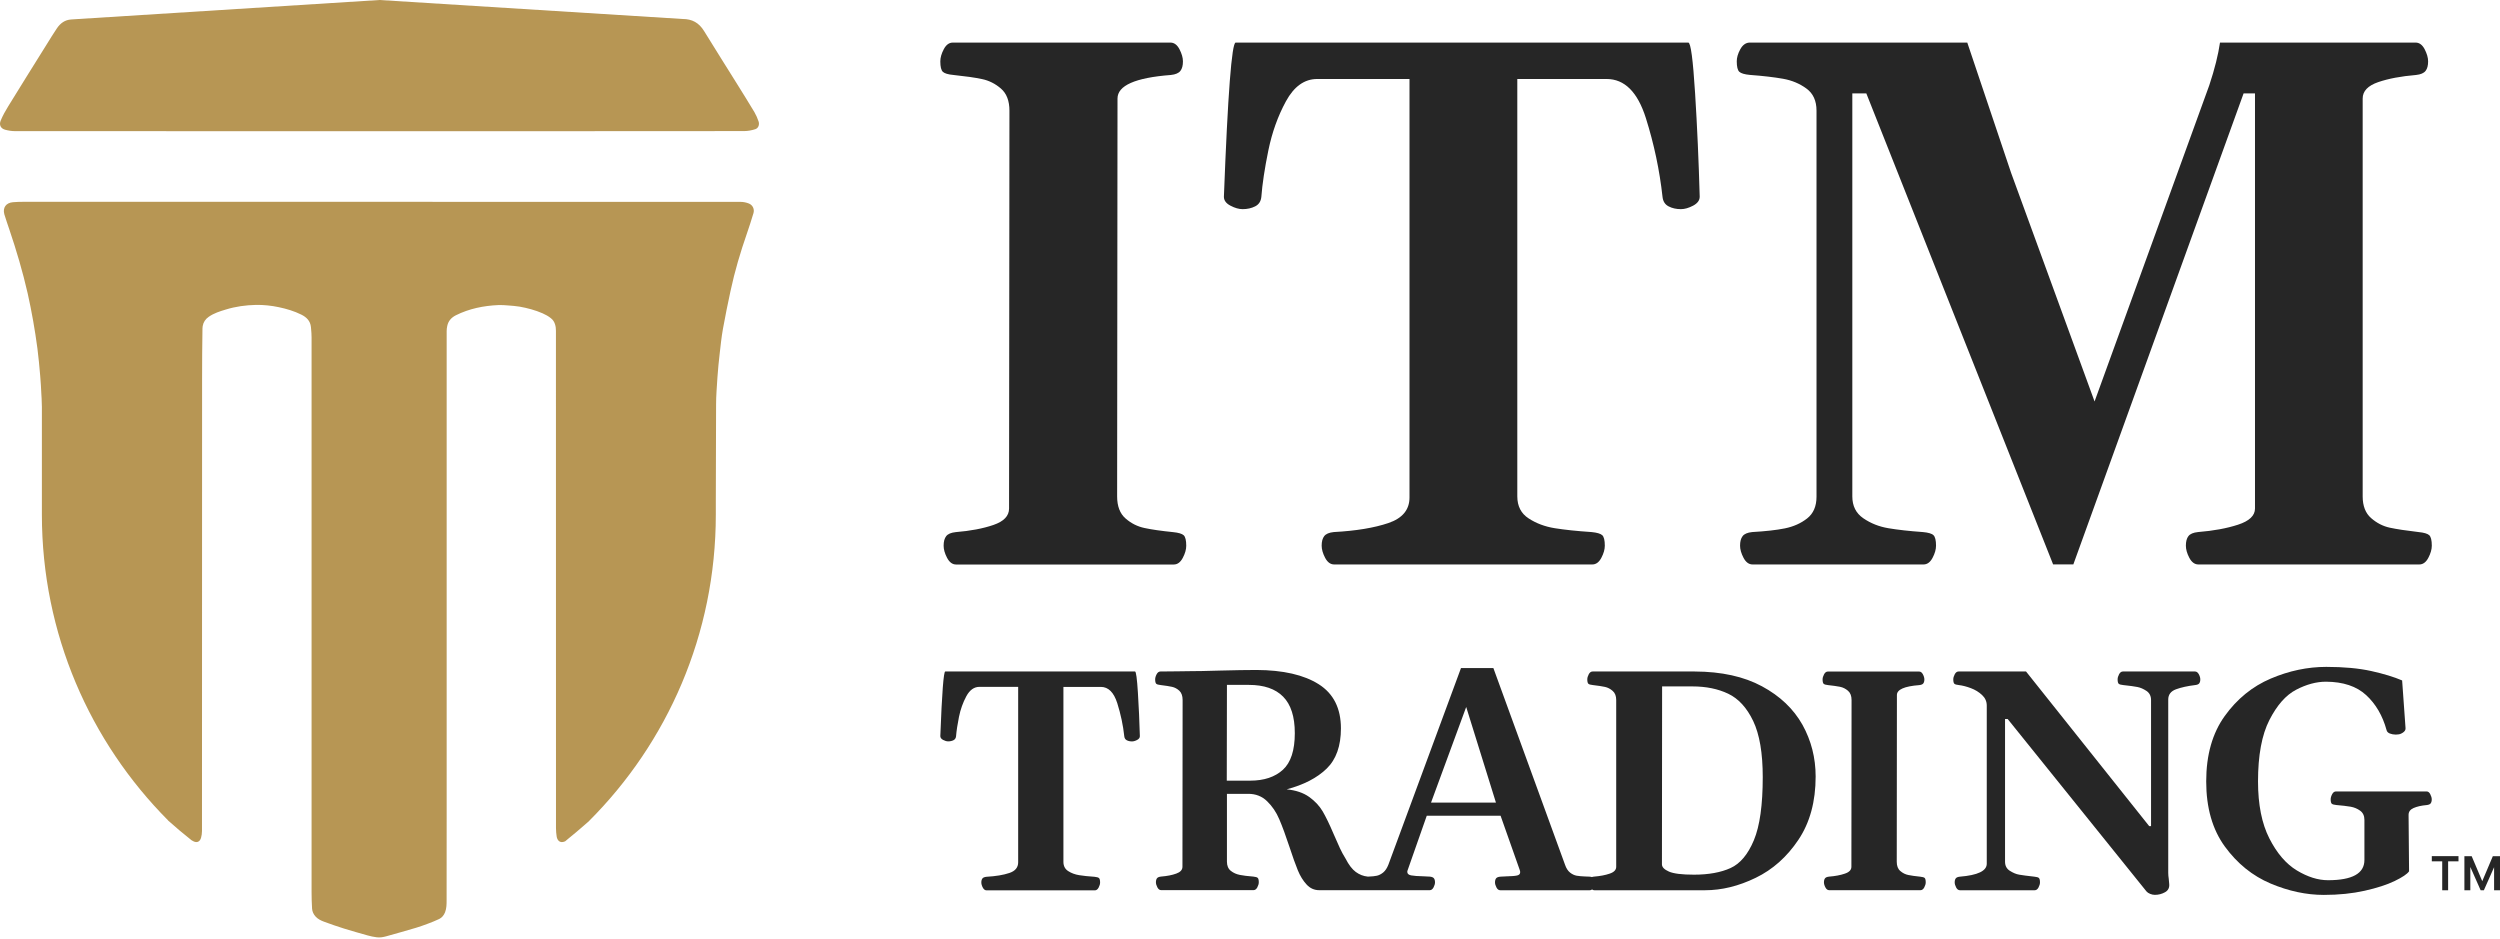
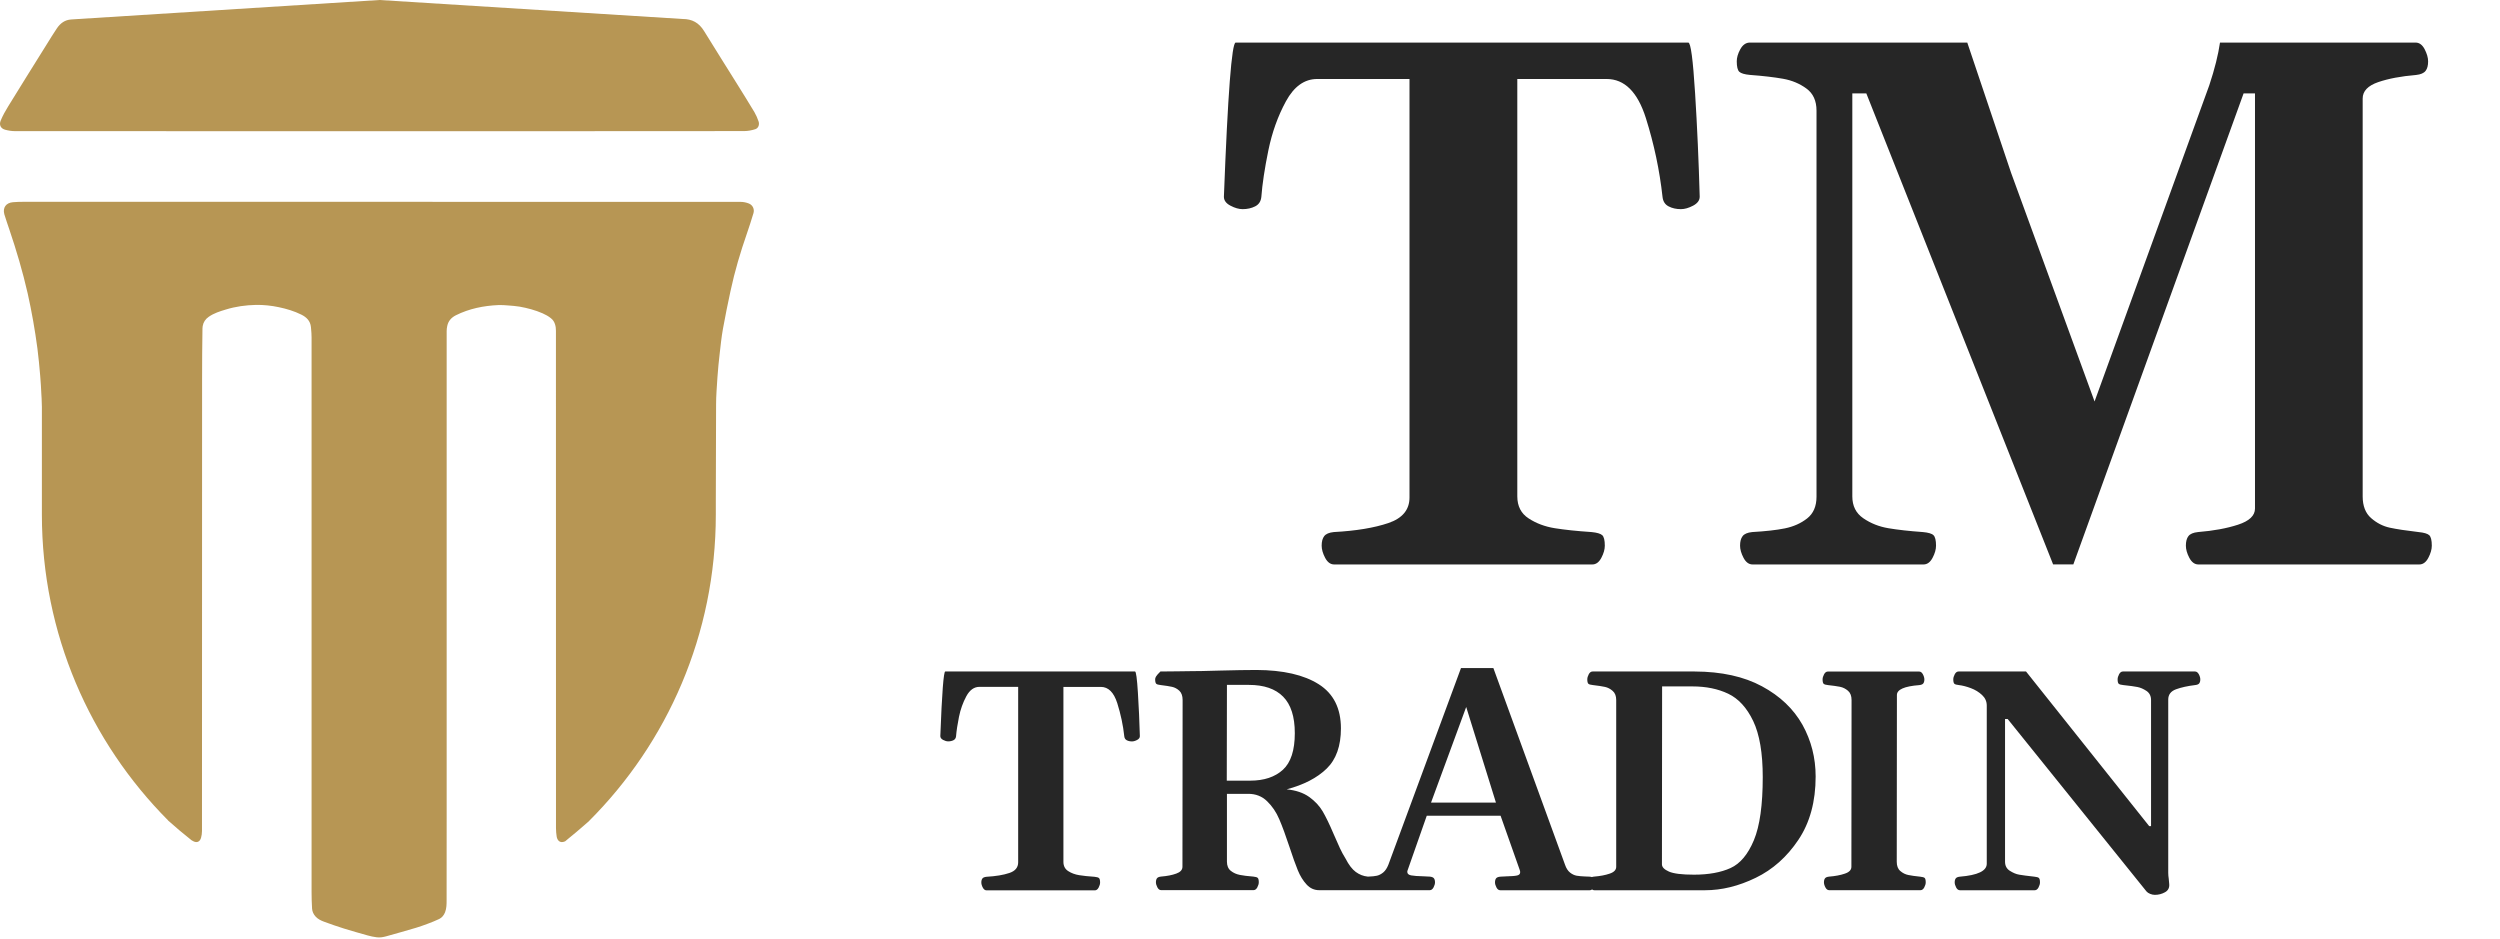
<svg xmlns="http://www.w3.org/2000/svg" width="1172" height="440" viewBox="0 0 1172 440" fill="none">
  <path d="M351.064 95.403C349.869 94.92 348.495 94.64 347.249 94.64H328.428C278.17 94.589 227.913 94.615 177.63 94.615C131.314 94.615 84.974 94.589 38.658 94.615H10.732C9.155 94.615 7.654 94.665 6.103 94.793C2.847 95.047 1.168 97.336 2.033 100.464C2.72 102.83 3.61 105.195 4.373 107.56C7.705 117.403 10.655 127.374 12.97 137.522C14.877 146.093 16.403 154.715 17.548 163.414C18.107 167.636 18.463 171.909 18.845 176.182C19.099 179.157 19.277 182.108 19.405 185.083C19.455 185.643 19.455 186.177 19.506 186.711C19.557 188.034 19.608 189.382 19.634 190.679V241.242C19.634 297.146 42.219 347.785 78.742 384.537C78.742 384.563 78.793 384.588 78.793 384.639C82.303 387.793 85.991 390.896 89.781 393.897C90.06 394.1 90.34 394.253 90.645 394.38C92.349 395.27 93.748 394.583 94.257 392.727C94.537 391.735 94.689 390.641 94.689 389.598C94.715 319.019 94.715 248.414 94.74 177.809C94.74 169.874 94.791 161.913 94.918 153.952C94.918 153.596 94.969 153.24 95.02 152.884C95.325 151.078 96.266 149.603 97.868 148.509C100.31 146.805 103.083 145.94 105.88 145.101C110.509 143.677 115.215 143.041 120.047 142.939C123.633 142.888 127.219 143.27 130.704 144.007C134.341 144.77 137.927 145.839 141.259 147.492C143.675 148.687 145.481 150.442 145.761 153.291C145.786 153.571 145.812 153.85 145.837 154.13C145.964 155.478 146.066 156.852 146.066 158.2V383.672C146.066 395.194 146.066 406.716 146.066 418.263C146.066 420.806 146.142 423.375 146.295 425.918C146.371 427.343 146.982 428.614 147.948 429.682C149.042 430.878 150.466 431.565 151.916 432.099C154.968 433.218 158.045 434.311 161.174 435.278C164.887 436.422 168.626 437.491 172.365 438.534C173.738 438.915 175.163 439.22 176.561 439.398C178.087 439.602 179.588 439.347 181.063 438.94C185.718 437.643 190.398 436.321 195.027 434.947C196.909 434.388 198.765 433.701 200.622 433.014C202.402 432.353 204.157 431.641 205.887 430.827C207.209 430.191 208.1 429.047 208.659 427.648C209.371 425.791 209.371 423.833 209.371 421.925C209.371 409.183 209.371 396.44 209.397 383.672V256.96C209.397 243.582 209.397 230.178 209.397 216.8V155.173C209.397 154.385 209.499 153.571 209.677 152.782C210.16 150.468 211.584 148.891 213.67 147.823C219.977 144.669 226.717 143.321 233.712 143.016C235.187 142.965 236.687 143.066 238.214 143.194C239.994 143.346 241.8 143.448 243.58 143.753C247.293 144.414 250.905 145.381 254.364 146.882C255.738 147.492 257.086 148.23 258.256 149.171C259.273 149.959 259.883 150.976 260.214 152.095C260.519 153.037 260.621 154.054 260.621 155.097C260.621 232.798 260.621 310.524 260.646 388.225C260.646 389.548 260.773 390.921 260.977 392.244C261.282 393.897 262.427 395.474 264.818 394.456C264.868 394.431 264.919 394.405 264.945 394.405C265.53 393.922 266.089 393.439 266.649 392.981C267.183 392.574 267.717 392.116 268.226 391.684C268.861 391.175 269.523 390.641 270.133 390.107C270.718 389.624 271.278 389.115 271.888 388.607C272.499 388.072 273.109 387.538 273.719 387.03C274.304 386.521 274.915 386.038 275.474 385.504C275.652 385.351 275.83 385.198 276.008 385.046C276.059 384.995 276.11 384.944 276.136 384.893C312.888 348.166 335.575 297.349 335.575 241.293V235.392C335.6 220.157 335.626 204.947 335.702 189.712C335.702 187.652 335.778 185.592 335.906 183.507C336.033 181.294 336.211 179.056 336.338 176.843C336.592 173.079 336.974 169.365 337.406 165.626C337.839 161.786 338.246 157.894 338.932 154.079C340 148.128 341.221 142.202 342.493 136.301C344.451 127.17 347.097 118.243 350.149 109.468C351.217 106.314 352.285 103.135 353.226 99.93C353.786 98.074 352.87 96.115 351.064 95.403Z" fill="#B79654" />
  <path d="M355.617 56.921C355.109 55.421 354.473 53.946 353.684 52.598C351.065 48.223 348.369 43.899 345.673 39.575C340.484 31.233 335.219 22.942 330.082 14.574C327.665 10.631 324.435 8.902 320.035 8.902L177.91 0L36.039 8.953C35.148 9.004 34.258 9.055 33.368 9.131C30.469 9.309 28.307 10.86 26.679 13.277C25.077 15.642 23.551 18.134 22.025 20.602C15.971 30.292 9.893 40.008 3.89 49.774C2.568 51.911 1.296 54.175 0.329 56.514C-0.535 58.575 0.355 60.253 2.39 60.813C3.865 61.22 5.442 61.474 6.968 61.474H39.091C57.836 61.499 76.606 61.499 95.351 61.499H261.791C280.078 61.499 298.416 61.499 316.703 61.474C327.436 61.499 338.144 61.474 348.903 61.449C350.607 61.449 352.387 61.093 354.04 60.584C355.49 60.126 356.151 58.473 355.617 56.921Z" fill="#B79654" />
-   <path d="M447.027 35.15C452.546 35.735 456.971 36.345 460.303 37.057C463.635 37.744 466.611 39.245 469.256 41.534C471.901 43.823 473.224 47.282 473.224 51.885L473.046 238.419C473.046 241.878 470.604 244.421 465.721 246.1C460.837 247.778 454.937 248.897 448.044 249.457C445.857 249.686 444.356 250.322 443.568 251.364C442.754 252.407 442.372 253.908 442.372 255.841C442.372 257.57 442.906 259.453 444 261.538C445.094 263.598 446.493 264.641 448.222 264.641H550.263C551.993 264.641 553.392 263.598 554.485 261.538C555.579 259.478 556.113 257.57 556.113 255.841C556.113 253.323 555.706 251.67 554.918 250.932C554.104 250.195 552.451 249.711 549.907 249.457C544.388 248.897 539.963 248.262 536.631 247.549C533.299 246.863 530.298 245.362 527.678 243.073C525.033 240.784 523.71 237.325 523.71 232.721L523.888 46.188C523.888 40.109 532.205 36.422 548.89 35.15C551.077 34.921 552.553 34.285 553.366 33.242C554.18 32.2 554.562 30.724 554.562 28.766C554.562 27.036 554.002 25.154 552.934 23.069C551.84 21.009 550.441 19.966 548.712 19.966H446.671C444.941 19.966 443.542 21.009 442.449 23.069C441.355 25.129 440.821 27.036 440.821 28.766C440.821 31.309 441.228 32.937 442.016 33.675C442.83 34.438 444.509 34.921 447.027 35.15Z" fill="#262626" />
  <path d="M576.842 96.42C578.902 97.514 580.81 98.048 582.539 98.048C584.727 98.048 586.685 97.616 588.389 96.751C590.119 95.886 591.085 94.436 591.314 92.351C591.772 86.272 592.866 78.998 594.595 70.554C596.325 62.11 599.072 54.403 602.861 47.46C606.651 40.516 611.534 37.032 617.511 37.032H660.774V233.23C660.774 238.978 657.468 242.971 650.855 245.209C644.242 247.448 635.722 248.872 625.268 249.431C623.081 249.66 621.581 250.296 620.792 251.339C619.978 252.382 619.597 253.882 619.597 255.815C619.597 257.545 620.131 259.427 621.225 261.513C622.318 263.573 623.717 264.616 625.447 264.616H746.487C748.217 264.616 749.616 263.573 750.709 261.513C751.803 259.452 752.337 257.545 752.337 255.815C752.337 253.297 751.93 251.644 751.142 250.907C750.328 250.169 748.674 249.686 746.131 249.431C739.238 248.974 733.49 248.363 728.887 247.626C724.283 246.888 720.214 245.362 716.653 243.048C713.092 240.758 711.312 237.299 711.312 232.696V37.032H753.202C761.595 37.032 767.699 43.136 771.565 55.294C775.406 67.477 778.025 79.837 779.399 92.351C779.628 94.411 780.569 95.886 782.247 96.751C783.901 97.616 785.834 98.048 788.021 98.048C789.75 98.048 791.632 97.514 793.718 96.42C795.778 95.327 796.821 93.928 796.821 92.198C796.363 75.641 795.651 59.465 794.659 43.67C793.667 27.876 792.624 19.966 791.48 19.966H579.284C577.453 19.966 575.596 44.052 573.765 92.198C573.739 93.928 574.782 95.352 576.842 96.42Z" fill="#262626" />
  <path d="M901.457 249.431C895.022 248.974 889.604 248.363 885.255 247.626C880.88 246.888 876.989 245.337 873.53 242.971C870.071 240.606 868.367 237.198 868.367 232.721V43.772H874.929L962.498 264.59H971.985L1051.8 43.772H1057.14V238.393C1057.14 241.725 1054.49 244.243 1049.2 245.972C1043.91 247.702 1037.66 248.847 1030.41 249.431C1028.22 249.66 1026.72 250.296 1025.93 251.339C1025.12 252.382 1024.74 253.882 1024.74 255.815C1024.74 257.545 1025.27 259.427 1026.36 261.513C1027.46 263.573 1028.86 264.616 1030.59 264.616H1134.18C1135.91 264.616 1137.31 263.573 1138.4 261.513C1139.49 259.452 1140.03 257.545 1140.03 255.815C1140.03 253.297 1139.62 251.644 1138.83 250.907C1138.02 250.169 1136.37 249.686 1133.82 249.431C1127.97 248.745 1123.44 248.058 1120.29 247.371C1117.14 246.685 1114.21 245.184 1111.59 242.895C1108.95 240.606 1107.62 237.198 1107.62 232.721V46.188C1107.62 42.729 1110.04 40.186 1114.87 38.507C1119.71 36.854 1125.61 35.735 1132.63 35.15C1134.81 34.921 1136.29 34.285 1137.1 33.242C1137.92 32.2 1138.3 30.724 1138.3 28.766C1138.3 27.036 1137.74 25.154 1136.67 23.069C1135.58 21.009 1134.18 19.966 1132.45 19.966H1040.73C1039.92 25.612 1038.27 32.276 1035.72 39.957L981.93 188.212L942.787 80.982L922.262 19.966H820.042C818.313 20.093 816.914 21.136 815.82 23.145C814.727 25.154 814.192 27.036 814.192 28.74C814.192 31.284 814.599 32.912 815.388 33.649C816.202 34.387 817.855 34.895 820.398 35.124C826.604 35.582 831.767 36.193 835.913 36.93C840.059 37.668 843.696 39.194 846.85 41.508C850.004 43.797 851.58 47.256 851.58 51.86V232.874C851.58 237.35 850.105 240.758 847.18 243.048C844.255 245.337 840.771 246.888 836.752 247.702C832.734 248.516 827.622 249.075 821.416 249.431C819.228 249.66 817.728 250.296 816.939 251.339C816.125 252.382 815.744 253.882 815.744 255.815C815.744 257.545 816.278 259.427 817.372 261.513C818.465 263.573 819.864 264.616 821.594 264.616H901.762C903.491 264.616 904.89 263.573 905.984 261.513C907.077 259.452 907.612 257.545 907.612 255.815C907.612 253.297 907.205 251.644 906.416 250.907C905.653 250.144 903.975 249.66 901.457 249.431Z" fill="#262626" />
  <path d="M532.104 314.797H443.135C442.372 314.797 441.584 324.894 440.821 345.089C440.821 345.801 441.253 346.411 442.118 346.869C442.983 347.327 443.771 347.556 444.509 347.556C445.424 347.556 446.238 347.378 446.976 347.022C447.688 346.666 448.095 346.055 448.197 345.191C448.4 342.647 448.858 339.595 449.57 336.06C450.282 332.524 451.452 329.294 453.029 326.369C454.631 323.444 456.666 321.995 459.184 321.995H477.319V404.248C477.319 406.665 475.945 408.343 473.173 409.259C470.401 410.2 466.814 410.785 462.44 411.039C461.524 411.141 460.888 411.395 460.558 411.828C460.227 412.26 460.049 412.896 460.049 413.71C460.049 414.422 460.278 415.236 460.736 416.101C461.193 416.965 461.778 417.398 462.516 417.398H513.257C513.969 417.398 514.579 416.965 515.037 416.101C515.495 415.236 515.724 414.447 515.724 413.71C515.724 412.642 515.546 411.955 515.215 411.65C514.885 411.344 514.173 411.141 513.13 411.039C510.23 410.836 507.839 410.607 505.906 410.276C503.974 409.971 502.269 409.335 500.769 408.369C499.268 407.402 498.531 405.952 498.531 404.045V322.02H516.08C519.59 322.02 522.159 324.564 523.787 329.676C525.389 334.788 526.508 339.951 527.068 345.216C527.169 346.081 527.551 346.691 528.263 347.047C528.95 347.403 529.764 347.581 530.679 347.581C531.391 347.581 532.205 347.352 533.07 346.895C533.935 346.437 534.367 345.852 534.367 345.114C534.164 338.171 533.884 331.405 533.452 324.767C533.045 318.129 532.587 314.797 532.104 314.797Z" fill="#262626" />
-   <path d="M826.019 321.74C817.55 317.162 807.045 314.848 794.506 314.797H746.589C745.877 314.797 745.266 315.229 744.808 316.094C744.35 316.959 744.122 317.747 744.122 318.485C744.122 319.553 744.3 320.24 744.63 320.545C744.961 320.85 745.673 321.054 746.716 321.155C749.183 321.435 751.065 321.74 752.388 322.02C753.71 322.3 754.931 322.936 756.025 323.902C757.144 324.869 757.678 326.293 757.678 328.175V406.359C757.678 407.809 756.661 408.877 754.6 409.564C752.54 410.276 750.073 410.734 747.199 410.963C746.843 410.988 746.563 411.09 746.283 411.166C745.953 411.065 745.52 410.988 745.037 410.963C744.605 410.912 743.918 410.887 743.003 410.887C741.502 410.836 740.23 410.709 739.137 410.531C738.043 410.327 737.025 409.844 736.034 409.055C735.042 408.267 734.253 407.046 733.694 405.418L700.095 313.195H684.911L650.855 405.418C650.219 407.021 649.431 408.191 648.464 409.005C647.498 409.793 646.506 410.302 645.514 410.531C644.522 410.76 643.225 410.887 641.673 410.938C641.47 410.938 641.317 410.938 641.165 410.938C641.139 410.938 641.139 410.938 641.114 410.938C639.13 410.734 637.299 410.022 635.595 408.776C633.891 407.529 632.288 405.418 630.788 402.493C629.77 400.866 628.905 399.238 628.142 397.61C627.405 396.008 626.387 393.744 625.141 390.845C623.259 386.419 621.555 382.909 620.054 380.34C618.528 377.772 616.417 375.508 613.696 373.575C610.974 371.642 607.465 370.472 603.192 370.04C611.178 367.929 617.435 364.698 621.911 360.349C626.387 356.025 628.626 349.718 628.626 341.477C628.626 332.092 625.167 325.174 618.223 320.774C611.28 316.374 601.538 314.136 589.025 314.085C584.548 314.085 578.826 314.186 571.908 314.365C565.549 314.568 560.793 314.644 557.665 314.644C555.121 314.644 553.214 314.67 551.968 314.721L544.007 314.797C543.295 314.797 542.684 315.229 542.226 316.094C541.768 316.959 541.54 317.747 541.54 318.485C541.54 319.553 541.718 320.24 542.048 320.545C542.379 320.85 543.091 321.054 544.134 321.155C546.448 321.435 548.229 321.715 549.475 321.995C550.721 322.275 551.866 322.885 552.883 323.826C553.901 324.792 554.409 326.242 554.409 328.15L554.333 406.334C554.333 407.784 553.366 408.852 551.433 409.539C549.5 410.251 547.11 410.709 544.286 410.938C543.371 411.039 542.735 411.294 542.404 411.726C542.074 412.158 541.896 412.794 541.896 413.608C541.896 414.32 542.125 415.134 542.582 415.999C543.04 416.864 543.625 417.296 544.363 417.296H587.651C588.364 417.296 588.974 416.864 589.432 415.999C589.89 415.134 590.119 414.346 590.119 413.608C590.119 412.54 589.941 411.853 589.61 411.548C589.279 411.243 588.567 411.039 587.524 410.938C585.006 410.734 582.946 410.505 581.318 410.174C579.691 409.869 578.241 409.233 577.02 408.267C575.799 407.3 575.189 405.851 575.189 403.943V372.151H585.235C588.694 372.151 591.619 373.295 594.01 375.61C596.401 377.924 598.308 380.722 599.707 384.028C601.131 387.335 602.734 391.684 604.514 397.076C606.015 401.654 607.312 405.291 608.406 407.962C609.499 410.632 610.873 412.871 612.526 414.651C614.154 416.431 616.138 417.322 618.452 417.322H670.261C670.973 417.322 671.584 416.889 672.042 416.024C672.499 415.16 672.728 414.371 672.728 413.634C672.728 412.82 672.55 412.184 672.22 411.751C671.889 411.319 671.253 411.065 670.338 410.963L667.311 410.81C664.666 410.759 662.733 410.607 661.537 410.378C660.342 410.149 659.731 409.59 659.731 408.725C659.731 408.445 659.808 408.114 659.96 407.784L668.862 382.426H703.478L712.431 407.784C712.583 408.216 712.66 408.572 712.66 408.877C712.66 409.691 712.176 410.225 711.21 410.429C710.243 410.658 708.565 410.785 706.149 410.836L703.249 410.988C702.333 411.09 701.698 411.344 701.367 411.777C701.036 412.209 700.858 412.845 700.858 413.659C700.858 414.371 701.087 415.185 701.545 416.05C702.003 416.915 702.588 417.347 703.325 417.347H745.317C745.698 417.347 746.055 417.22 746.36 416.965C746.665 417.22 747.021 417.347 747.403 417.347H799.288C807.147 417.347 815.057 415.414 823.069 411.523C831.055 407.657 837.744 401.705 843.111 393.668C848.477 385.656 851.173 375.762 851.173 364.012C851.173 355.288 849.113 347.2 844.993 339.773C840.796 332.321 834.514 326.319 826.019 321.74ZM586.1 365.97H575.112L575.189 321.079H585.464C592.535 321.079 597.901 322.91 601.538 326.598C605.176 330.286 607.007 335.983 607.007 343.69C607.007 351.727 605.15 357.45 601.437 360.858C597.698 364.266 592.586 365.97 586.1 365.97ZM670.872 376.246L687.353 331.431L701.291 376.246H670.872ZM822.229 393.871C819.457 400.51 815.82 404.884 811.267 406.944C806.74 409.005 801.017 410.047 794.15 410.047C788.504 410.047 784.587 409.564 782.4 408.598C780.212 407.631 779.119 406.512 779.119 405.189L779.195 321.791H793.438C799.797 321.791 805.392 322.936 810.199 325.225C815.006 327.514 818.923 331.787 821.899 338.018C824.875 344.25 826.375 353.024 826.375 364.292C826.375 377.365 825.002 387.208 822.229 393.871Z" fill="#262626" />
+   <path d="M826.019 321.74C817.55 317.162 807.045 314.848 794.506 314.797H746.589C745.877 314.797 745.266 315.229 744.808 316.094C744.35 316.959 744.122 317.747 744.122 318.485C744.122 319.553 744.3 320.24 744.63 320.545C744.961 320.85 745.673 321.054 746.716 321.155C749.183 321.435 751.065 321.74 752.388 322.02C753.71 322.3 754.931 322.936 756.025 323.902C757.144 324.869 757.678 326.293 757.678 328.175V406.359C757.678 407.809 756.661 408.877 754.6 409.564C752.54 410.276 750.073 410.734 747.199 410.963C746.843 410.988 746.563 411.09 746.283 411.166C745.953 411.065 745.52 410.988 745.037 410.963C744.605 410.912 743.918 410.887 743.003 410.887C741.502 410.836 740.23 410.709 739.137 410.531C738.043 410.327 737.025 409.844 736.034 409.055C735.042 408.267 734.253 407.046 733.694 405.418L700.095 313.195H684.911L650.855 405.418C650.219 407.021 649.431 408.191 648.464 409.005C647.498 409.793 646.506 410.302 645.514 410.531C644.522 410.76 643.225 410.887 641.673 410.938C641.47 410.938 641.317 410.938 641.165 410.938C641.139 410.938 641.139 410.938 641.114 410.938C639.13 410.734 637.299 410.022 635.595 408.776C633.891 407.529 632.288 405.418 630.788 402.493C629.77 400.866 628.905 399.238 628.142 397.61C627.405 396.008 626.387 393.744 625.141 390.845C623.259 386.419 621.555 382.909 620.054 380.34C618.528 377.772 616.417 375.508 613.696 373.575C610.974 371.642 607.465 370.472 603.192 370.04C611.178 367.929 617.435 364.698 621.911 360.349C626.387 356.025 628.626 349.718 628.626 341.477C628.626 332.092 625.167 325.174 618.223 320.774C611.28 316.374 601.538 314.136 589.025 314.085C584.548 314.085 578.826 314.186 571.908 314.365C565.549 314.568 560.793 314.644 557.665 314.644C555.121 314.644 553.214 314.67 551.968 314.721L544.007 314.797C541.768 316.959 541.54 317.747 541.54 318.485C541.54 319.553 541.718 320.24 542.048 320.545C542.379 320.85 543.091 321.054 544.134 321.155C546.448 321.435 548.229 321.715 549.475 321.995C550.721 322.275 551.866 322.885 552.883 323.826C553.901 324.792 554.409 326.242 554.409 328.15L554.333 406.334C554.333 407.784 553.366 408.852 551.433 409.539C549.5 410.251 547.11 410.709 544.286 410.938C543.371 411.039 542.735 411.294 542.404 411.726C542.074 412.158 541.896 412.794 541.896 413.608C541.896 414.32 542.125 415.134 542.582 415.999C543.04 416.864 543.625 417.296 544.363 417.296H587.651C588.364 417.296 588.974 416.864 589.432 415.999C589.89 415.134 590.119 414.346 590.119 413.608C590.119 412.54 589.941 411.853 589.61 411.548C589.279 411.243 588.567 411.039 587.524 410.938C585.006 410.734 582.946 410.505 581.318 410.174C579.691 409.869 578.241 409.233 577.02 408.267C575.799 407.3 575.189 405.851 575.189 403.943V372.151H585.235C588.694 372.151 591.619 373.295 594.01 375.61C596.401 377.924 598.308 380.722 599.707 384.028C601.131 387.335 602.734 391.684 604.514 397.076C606.015 401.654 607.312 405.291 608.406 407.962C609.499 410.632 610.873 412.871 612.526 414.651C614.154 416.431 616.138 417.322 618.452 417.322H670.261C670.973 417.322 671.584 416.889 672.042 416.024C672.499 415.16 672.728 414.371 672.728 413.634C672.728 412.82 672.55 412.184 672.22 411.751C671.889 411.319 671.253 411.065 670.338 410.963L667.311 410.81C664.666 410.759 662.733 410.607 661.537 410.378C660.342 410.149 659.731 409.59 659.731 408.725C659.731 408.445 659.808 408.114 659.96 407.784L668.862 382.426H703.478L712.431 407.784C712.583 408.216 712.66 408.572 712.66 408.877C712.66 409.691 712.176 410.225 711.21 410.429C710.243 410.658 708.565 410.785 706.149 410.836L703.249 410.988C702.333 411.09 701.698 411.344 701.367 411.777C701.036 412.209 700.858 412.845 700.858 413.659C700.858 414.371 701.087 415.185 701.545 416.05C702.003 416.915 702.588 417.347 703.325 417.347H745.317C745.698 417.347 746.055 417.22 746.36 416.965C746.665 417.22 747.021 417.347 747.403 417.347H799.288C807.147 417.347 815.057 415.414 823.069 411.523C831.055 407.657 837.744 401.705 843.111 393.668C848.477 385.656 851.173 375.762 851.173 364.012C851.173 355.288 849.113 347.2 844.993 339.773C840.796 332.321 834.514 326.319 826.019 321.74ZM586.1 365.97H575.112L575.189 321.079H585.464C592.535 321.079 597.901 322.91 601.538 326.598C605.176 330.286 607.007 335.983 607.007 343.69C607.007 351.727 605.15 357.45 601.437 360.858C597.698 364.266 592.586 365.97 586.1 365.97ZM670.872 376.246L687.353 331.431L701.291 376.246H670.872ZM822.229 393.871C819.457 400.51 815.82 404.884 811.267 406.944C806.74 409.005 801.017 410.047 794.15 410.047C788.504 410.047 784.587 409.564 782.4 408.598C780.212 407.631 779.119 406.512 779.119 405.189L779.195 321.791H793.438C799.797 321.791 805.392 322.936 810.199 325.225C815.006 327.514 818.923 331.787 821.899 338.018C824.875 344.25 826.375 353.024 826.375 364.292C826.375 377.365 825.002 387.208 822.229 393.871Z" fill="#262626" />
  <path d="M900.185 410.988C897.871 410.76 896.014 410.48 894.615 410.2C893.216 409.92 891.97 409.284 890.851 408.318C889.732 407.351 889.198 405.902 889.198 403.994L889.274 325.81C889.274 323.266 892.758 321.715 899.753 321.181C900.668 321.079 901.304 320.825 901.635 320.392C901.965 319.96 902.143 319.324 902.143 318.51C902.143 317.798 901.915 316.984 901.457 316.12C900.999 315.255 900.414 314.822 899.676 314.822H856.896C856.184 314.822 855.574 315.255 855.116 316.12C854.658 316.984 854.429 317.773 854.429 318.51C854.429 319.579 854.607 320.265 854.938 320.57C855.269 320.876 855.981 321.079 857.023 321.181C859.338 321.435 861.195 321.69 862.594 321.969C863.992 322.249 865.239 322.885 866.358 323.851C867.477 324.818 868.011 326.268 868.011 328.175L867.935 406.359C867.935 407.809 866.917 408.877 864.857 409.564C862.797 410.276 860.33 410.734 857.456 410.963C856.54 411.065 855.904 411.319 855.574 411.751C855.243 412.184 855.065 412.82 855.065 413.634C855.065 414.346 855.294 415.16 855.752 416.024C856.21 416.889 856.795 417.322 857.532 417.322H900.312C901.024 417.322 901.635 416.889 902.093 416.024C902.55 415.16 902.779 414.371 902.779 413.634C902.779 412.565 902.601 411.879 902.271 411.573C901.94 411.294 901.228 411.09 900.185 410.988Z" fill="#262626" />
  <path d="M1029.03 314.797H995.206C994.494 314.797 993.884 315.229 993.426 316.094C992.968 316.959 992.739 317.747 992.739 318.485C992.739 319.553 992.917 320.24 993.248 320.545C993.579 320.85 994.291 321.054 995.334 321.155C998.411 321.486 1000.65 321.791 1002.05 322.071C1003.45 322.351 1004.85 322.961 1006.27 323.902C1007.69 324.869 1008.41 326.293 1008.41 328.175V387.284H1007.54L949.807 314.797H918.167C917.455 314.797 916.844 315.229 916.386 316.094C915.929 316.959 915.7 317.747 915.7 318.485C915.7 319.553 915.878 320.24 916.208 320.545C916.539 320.85 917.251 321.054 918.294 321.155C920.023 321.359 921.906 321.842 923.94 322.605C925.975 323.368 927.705 324.436 929.18 325.81C930.655 327.183 931.393 328.836 931.393 330.769V404.91C931.393 408.292 927.17 410.302 918.752 410.988C917.836 411.09 917.2 411.344 916.87 411.777C916.539 412.209 916.361 412.845 916.361 413.659C916.361 414.371 916.59 415.185 917.048 416.05C917.506 416.915 918.091 417.347 918.828 417.347H953.876C954.588 417.347 955.199 416.915 955.657 416.05C956.114 415.185 956.343 414.397 956.343 413.659C956.343 412.591 956.165 411.904 955.835 411.599C955.504 411.294 954.792 411.09 953.749 410.988C950.366 410.607 948.001 410.302 946.602 410.047C945.203 409.818 943.753 409.208 942.227 408.242C940.701 407.275 939.964 405.851 939.964 403.969V337.052H941.185L1006.3 417.932C1006.68 418.364 1007.24 418.746 1008 419.051C1008.74 419.356 1009.47 419.509 1010.21 419.509C1011.89 419.509 1013.47 419.102 1014.94 418.288C1016.42 417.474 1017.08 416.202 1016.93 414.447L1016.7 411.929C1016.55 410.963 1016.47 410.047 1016.47 409.183V327.946C1016.47 325.632 1017.69 324.029 1020.11 323.139C1022.55 322.249 1025.55 321.588 1029.11 321.155C1030.03 321.054 1030.66 320.799 1030.99 320.367C1031.32 319.935 1031.5 319.299 1031.5 318.485C1031.5 317.773 1031.27 316.959 1030.81 316.094C1030.33 315.229 1029.75 314.797 1029.03 314.797Z" fill="#262626" />
-   <path d="M1137.59 371.032H1095.09C1094.37 371.032 1093.76 371.464 1093.31 372.329C1092.85 373.193 1092.62 373.982 1092.62 374.72C1092.62 375.788 1092.8 376.474 1093.13 376.78C1093.46 377.085 1094.17 377.288 1095.21 377.39C1098.01 377.619 1100.25 377.899 1101.93 378.179C1103.61 378.458 1105.11 379.094 1106.45 380.061C1107.78 381.027 1108.44 382.477 1108.44 384.384V403.18C1108.44 409.488 1102.74 412.642 1091.37 412.642C1086.69 412.642 1081.83 411.116 1076.77 408.064C1071.71 405.011 1067.41 400.001 1063.88 393.057C1060.34 386.114 1058.56 377.212 1058.56 366.326C1058.56 354.092 1060.34 344.478 1063.9 337.535C1067.46 330.566 1071.64 325.835 1076.44 323.343C1081.22 320.85 1085.9 319.579 1090.43 319.579C1098.47 319.629 1104.75 321.715 1109.25 325.861C1113.75 330.006 1116.96 335.475 1118.82 342.266C1118.97 342.978 1119.48 343.512 1120.34 343.868C1121.21 344.199 1122.15 344.377 1123.16 344.377L1124.11 344.3C1124.82 344.3 1125.63 344.021 1126.5 343.436C1127.36 342.851 1127.77 342.189 1127.72 341.401L1126.12 318.994C1122.35 317.366 1117.54 315.891 1111.69 314.593C1105.84 313.296 1098.8 312.635 1090.56 312.635C1081.78 312.635 1073.11 314.466 1064.51 318.129C1055.92 321.791 1048.72 327.641 1042.95 335.678C1037.17 343.715 1034.27 353.94 1034.27 366.326C1034.27 378.713 1037.2 388.886 1043.02 396.873C1048.85 404.859 1055.99 410.607 1064.44 414.193C1072.88 417.754 1081.22 419.534 1089.41 419.534C1096.41 419.534 1102.79 418.873 1108.57 417.576C1114.34 416.279 1119.04 414.753 1122.66 412.998C1126.27 411.243 1128.51 409.742 1129.37 408.47L1129.14 382.019C1129.14 380.569 1129.9 379.501 1131.46 378.814C1133.01 378.128 1135.04 377.644 1137.61 377.415C1138.53 377.314 1139.16 377.059 1139.49 376.627C1139.82 376.195 1140 375.559 1140 374.745C1140 374.033 1139.77 373.219 1139.32 372.354C1138.88 371.464 1138.3 371.032 1137.59 371.032Z" fill="#262626" />
-   <path d="M1140.03 403.791V401.349H1152.54V403.791H1140.03ZM1144.91 417.347V402.748H1147.68V417.347H1144.91ZM1155.31 417.347V401.374H1158.09V417.347H1155.31ZM1162.92 417.347L1155.85 401.374H1158.72L1163.68 413.1L1168.64 401.374H1171.52L1164.44 417.347H1162.92ZM1169.23 417.347V401.374H1172V417.347H1169.23Z" fill="#262626" />
</svg>